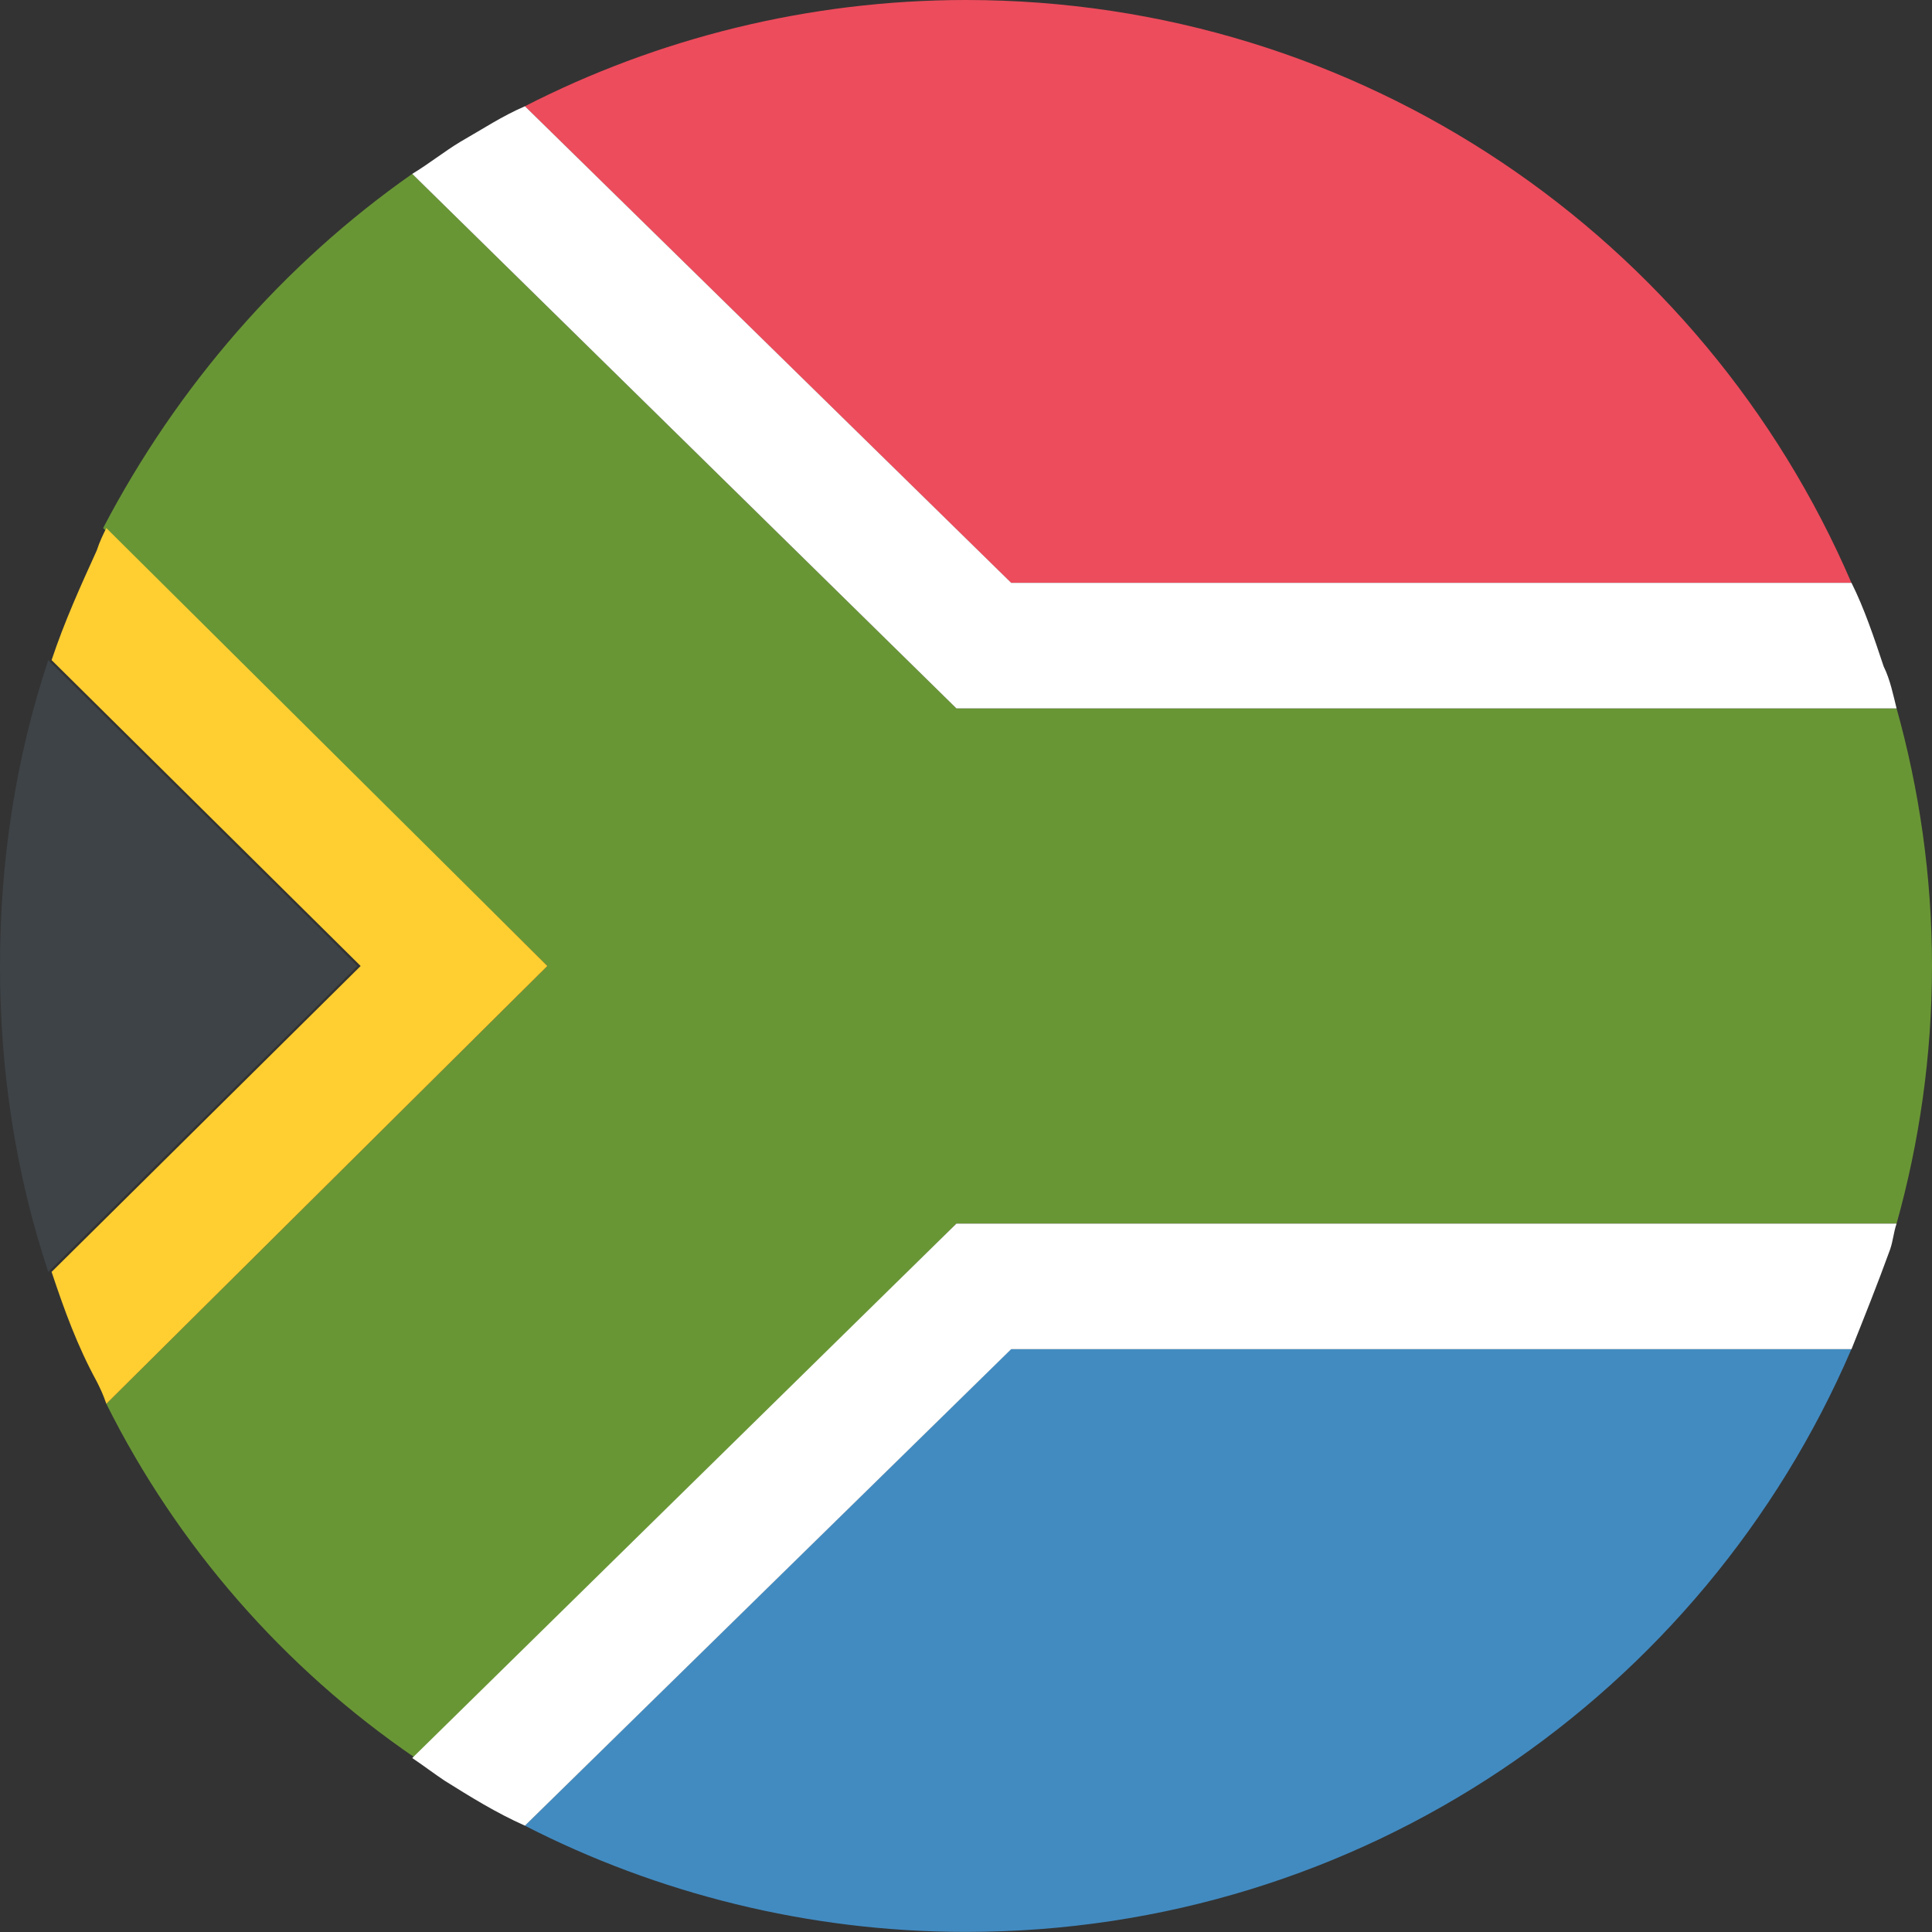
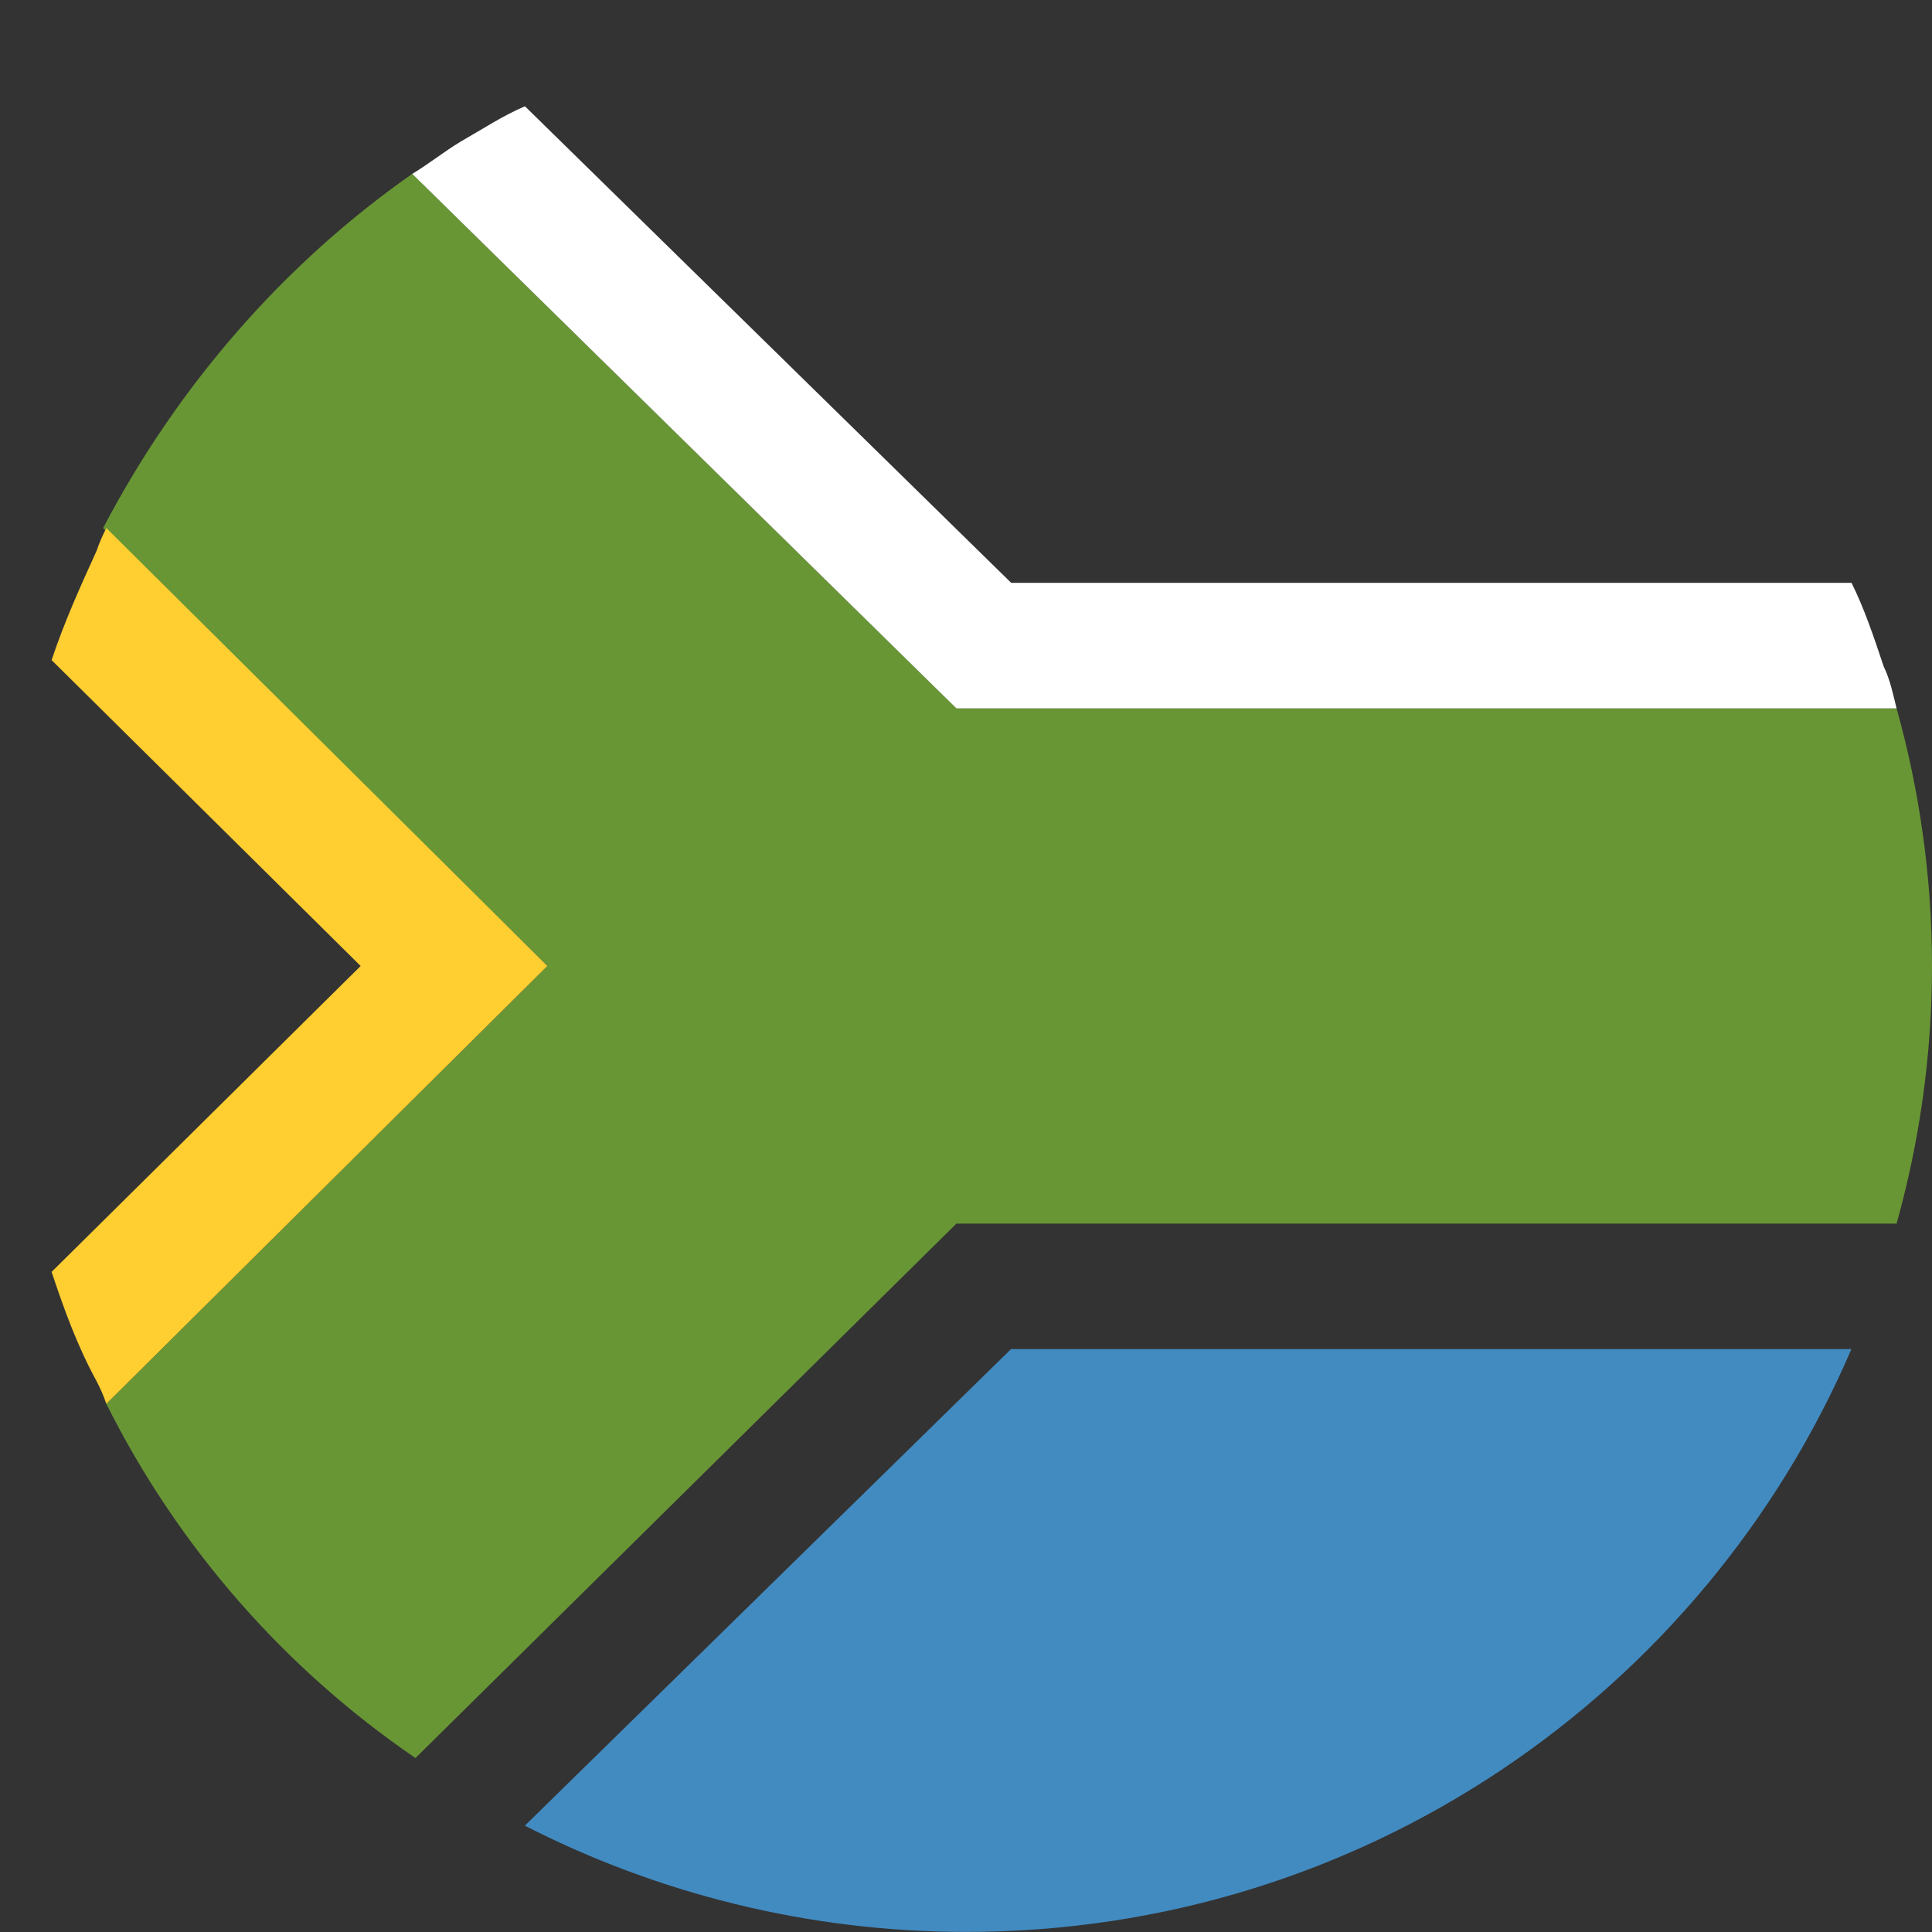
<svg xmlns="http://www.w3.org/2000/svg" width="24" height="24" viewBox="0 0 24 24" fill="none">
  <rect x="0" y="0" width="24" height="24" fill="#333333" stroke="none" />
  <g id="Group 1000006303">
    <path id="Vector" d="M23.56 15.2C23.84 14.2 24 13.12 24 12C24 10.88 23.84 9.8 23.56 8.8H11.881L5.121 2.16C3.521 3.28 2.201 4.8 1.281 6.56L6.801 12L1.321 17.439C2.201 19.199 3.521 20.719 5.161 21.839L11.881 15.2H23.56Z" fill="#699635" />
-     <path id="Vector_2" d="M0.6 8.2C0.2 9.4 0 10.68 0 12C0 13.32 0.2 14.6 0.6 15.8L4.44 12L0.6 8.2Z" fill="#3E4347" />
    <path id="Vector_3" d="M6.52 22.679C8.159 23.519 10.039 23.999 11.999 23.999C16.919 23.999 21.159 21.039 22.999 16.759H12.559L6.52 22.679Z" fill="#428BC1" />
-     <path id="Vector_4" d="M22.999 7.24C21.159 2.96 16.919 0 11.999 0C10.039 0 8.159 0.48 6.52 1.32L12.559 7.24H22.999Z" fill="#ED4C5C" />
    <path id="Vector_5" d="M23.4 8.28C23.28 7.92 23.16 7.56 23 7.24H12.561L6.521 1.32C6.241 1.44 6.001 1.6 5.721 1.76C5.521 1.88 5.321 2.04 5.121 2.16L11.881 8.8H23.56C23.52 8.64 23.48 8.44 23.4 8.28Z" fill="white" />
    <path id="Vector_6" d="M1.321 6.56C1.281 6.64 1.241 6.72 1.201 6.84C1.001 7.28 0.801 7.72 0.641 8.2L4.48 12L0.641 15.8C0.801 16.28 0.961 16.72 1.201 17.16C1.241 17.239 1.281 17.32 1.321 17.439L6.8 12L1.321 6.56Z" fill="#FFCE31" />
-     <path id="Vector_7" d="M11.881 15.2L5.121 21.839C5.241 21.919 5.401 22.039 5.521 22.119C5.841 22.319 6.161 22.519 6.521 22.679L12.561 16.76H23C23.16 16.36 23.32 15.96 23.48 15.52C23.52 15.4 23.52 15.32 23.56 15.2H11.881Z" fill="white" />
  </g>
</svg>